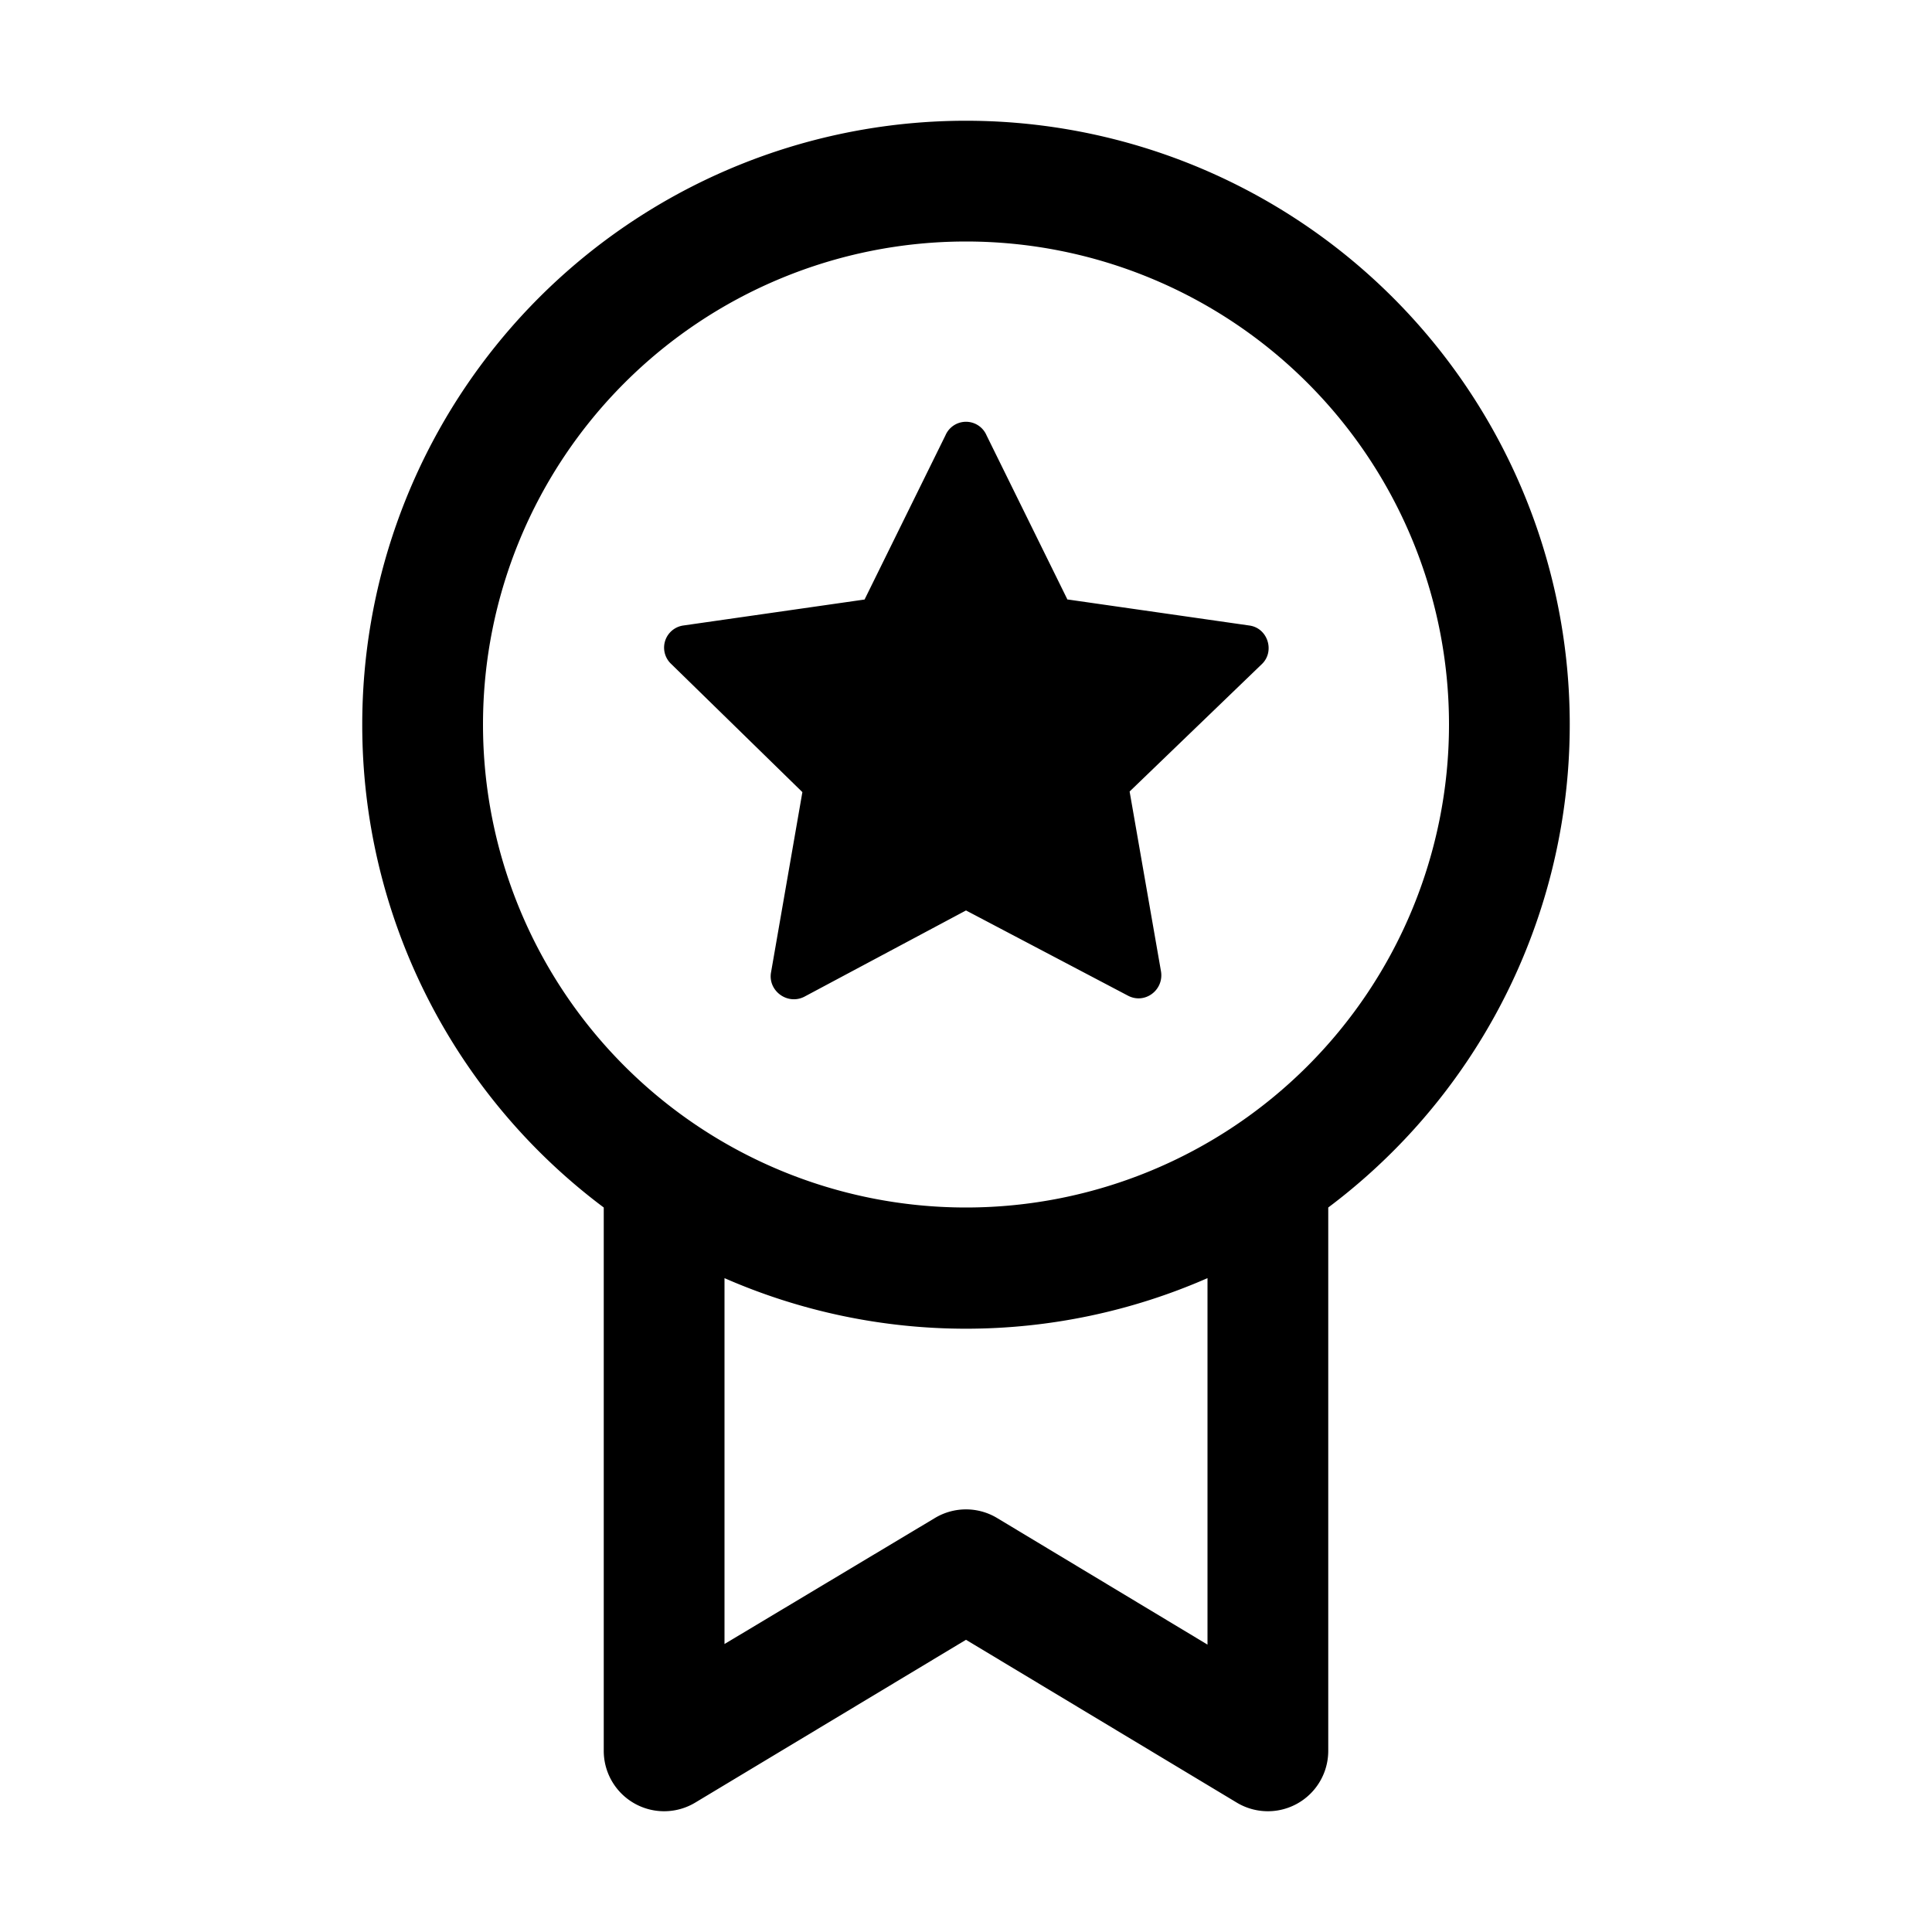
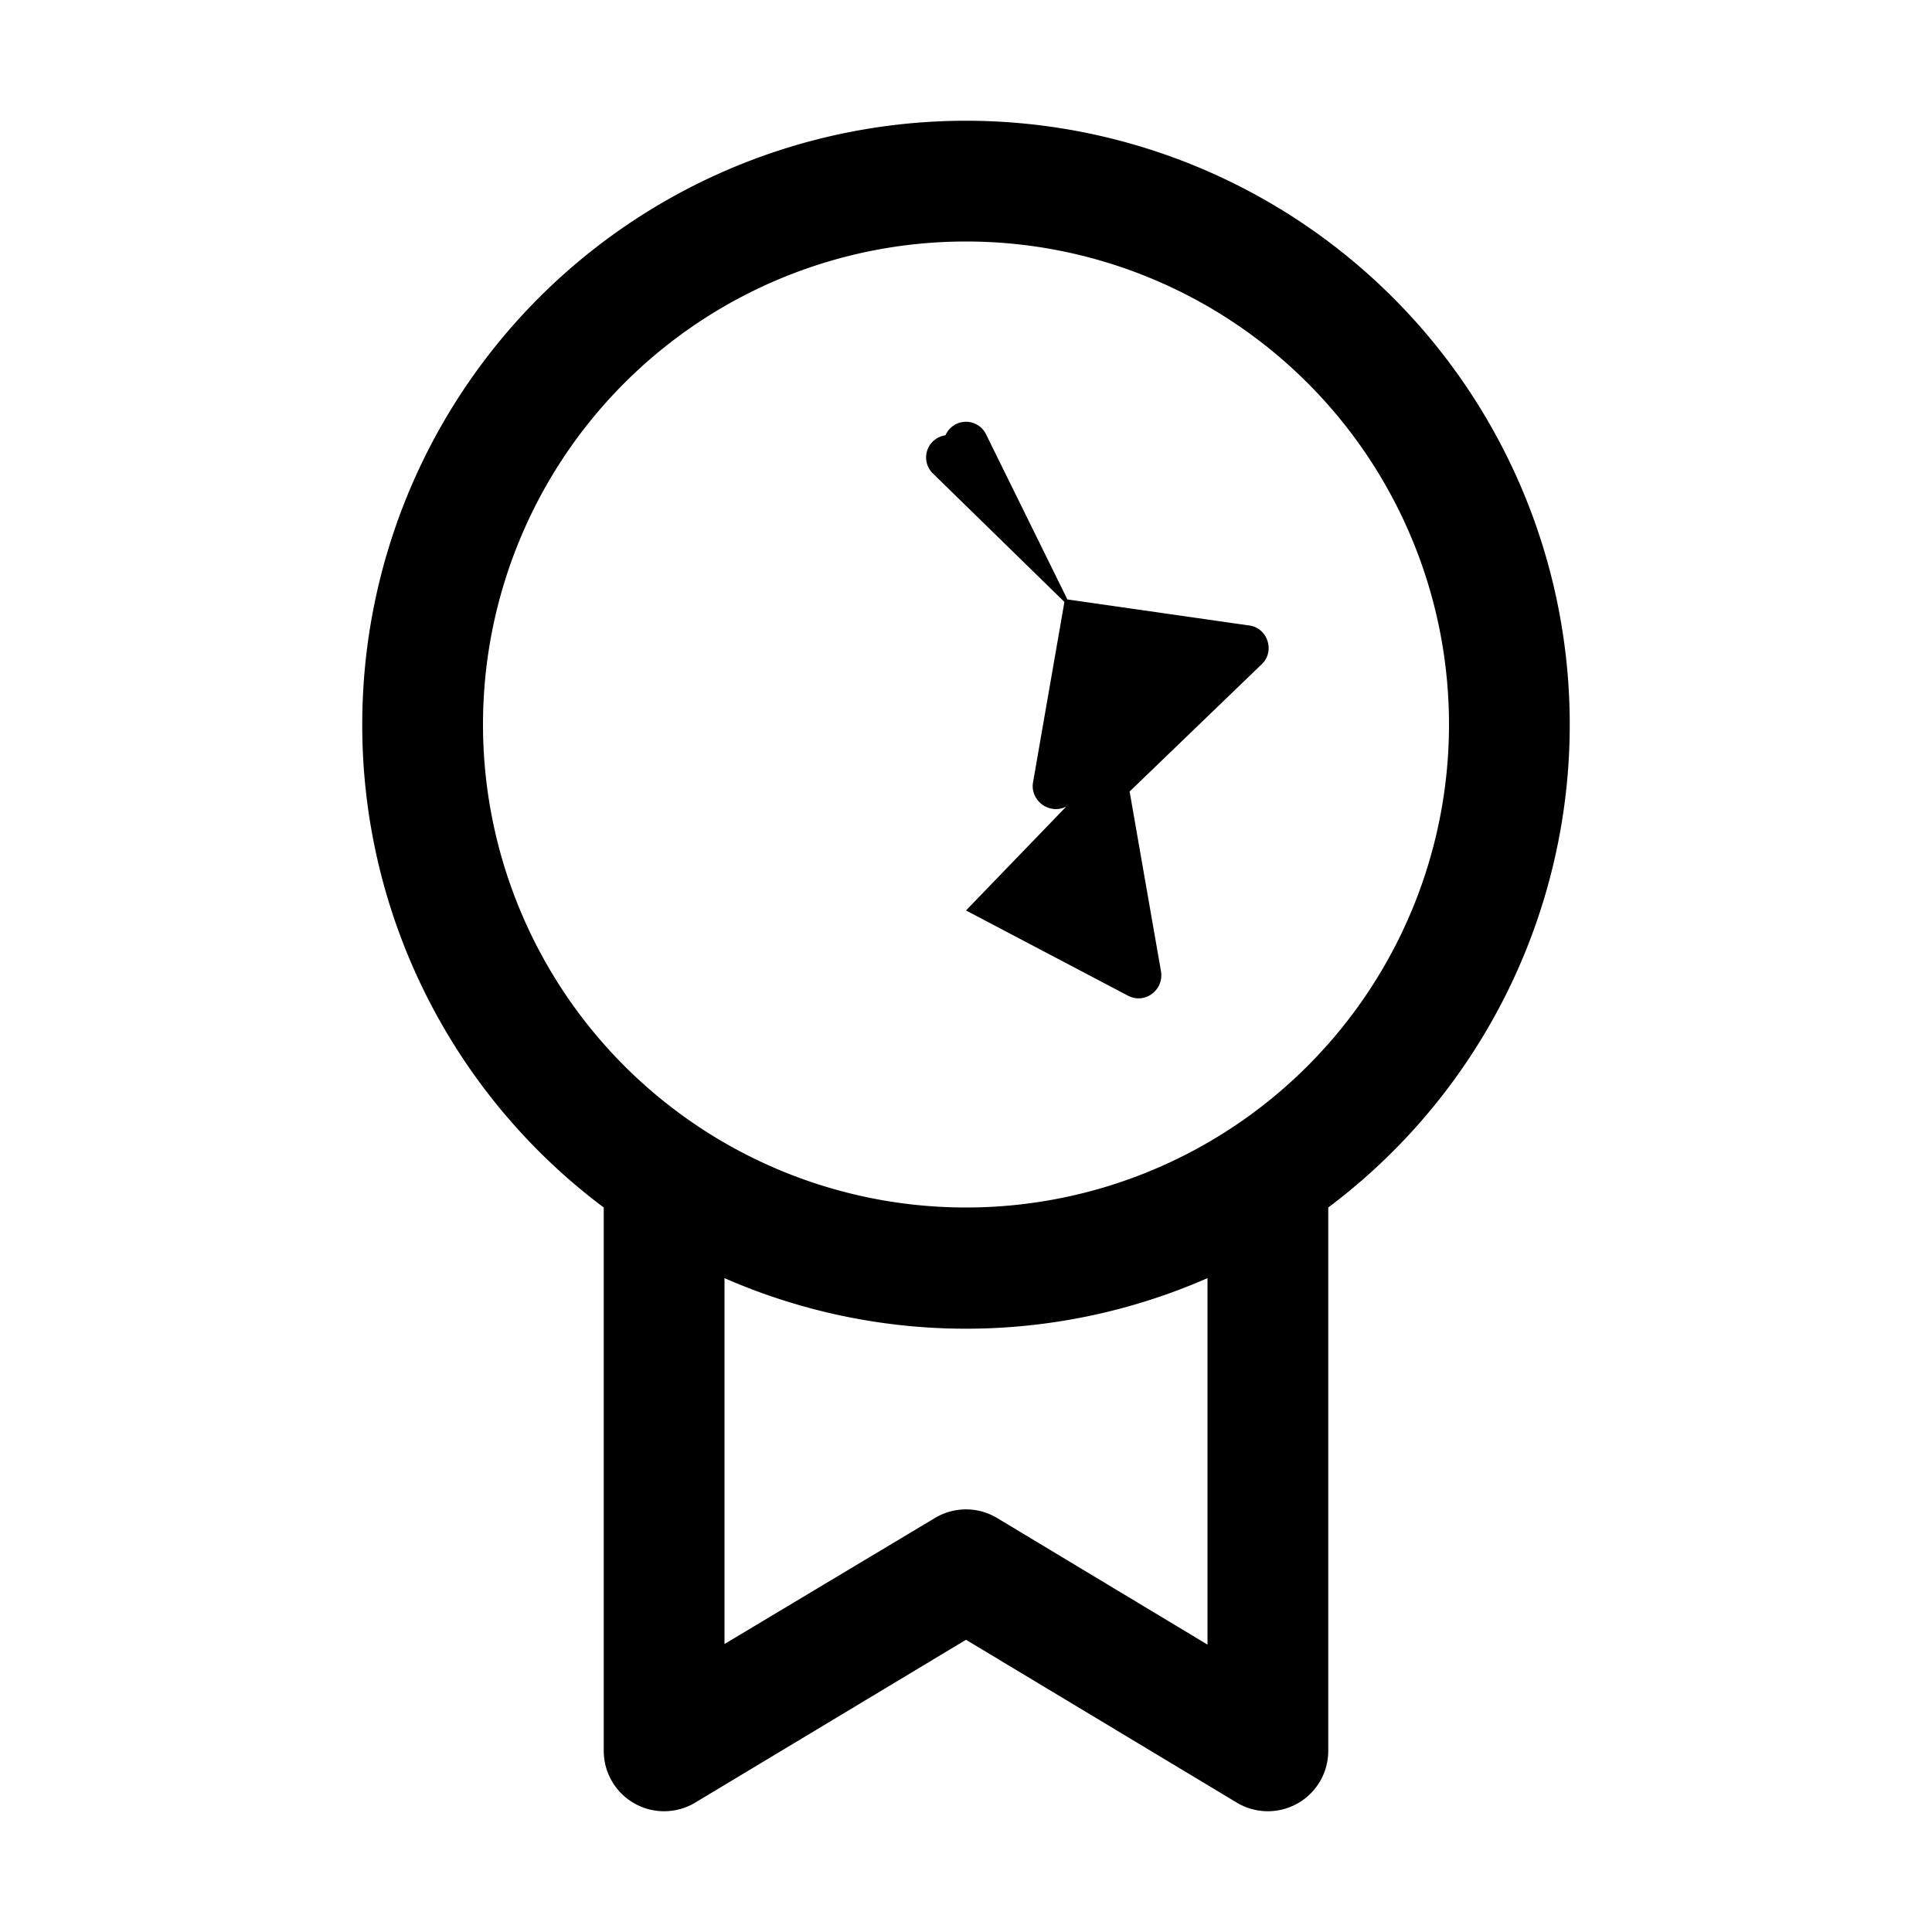
<svg xmlns="http://www.w3.org/2000/svg" width="32" height="32" viewBox="0 0 32 32">
-   <path d="m17.68 9.93-1.34-2.72a.37.37 0 0 0-.68 0l-1.34 2.72-3 .43a.37.37 0 0 0-.2.64l2.17 2.12-.52 2.99c-.05.3.27.54.55.4L16 15.08l2.68 1.41c.28.15.6-.09.55-.4l-.52-2.98L20.9 11c.22-.21.1-.6-.21-.64l-3-.43ZM6 12a10 10 0 1 1 16 8v9a1 1 0 0 1-1.51.86L16 27.16l-4.49 2.7A1 1 0 0 1 10 29v-9a9.98 9.98 0 0 1-4-8Zm10-8a8 8 0 1 0 0 16 8 8 0 0 0 0-16Zm4 23.23v-6.06a9.97 9.97 0 0 1-8 0v6.06l3.49-2.09a1 1 0 0 1 1.02 0l3.49 2.1Z" />
+   <path d="m17.68 9.93-1.34-2.72a.37.37 0 0 0-.68 0a.37.37 0 0 0-.2.64l2.17 2.12-.52 2.99c-.05.3.27.54.55.4L16 15.08l2.68 1.41c.28.15.6-.09.55-.4l-.52-2.98L20.9 11c.22-.21.1-.6-.21-.64l-3-.43ZM6 12a10 10 0 1 1 16 8v9a1 1 0 0 1-1.51.86L16 27.16l-4.49 2.7A1 1 0 0 1 10 29v-9a9.98 9.98 0 0 1-4-8Zm10-8a8 8 0 1 0 0 16 8 8 0 0 0 0-16Zm4 23.23v-6.06a9.97 9.97 0 0 1-8 0v6.06l3.49-2.09a1 1 0 0 1 1.02 0l3.49 2.1Z" />
</svg>